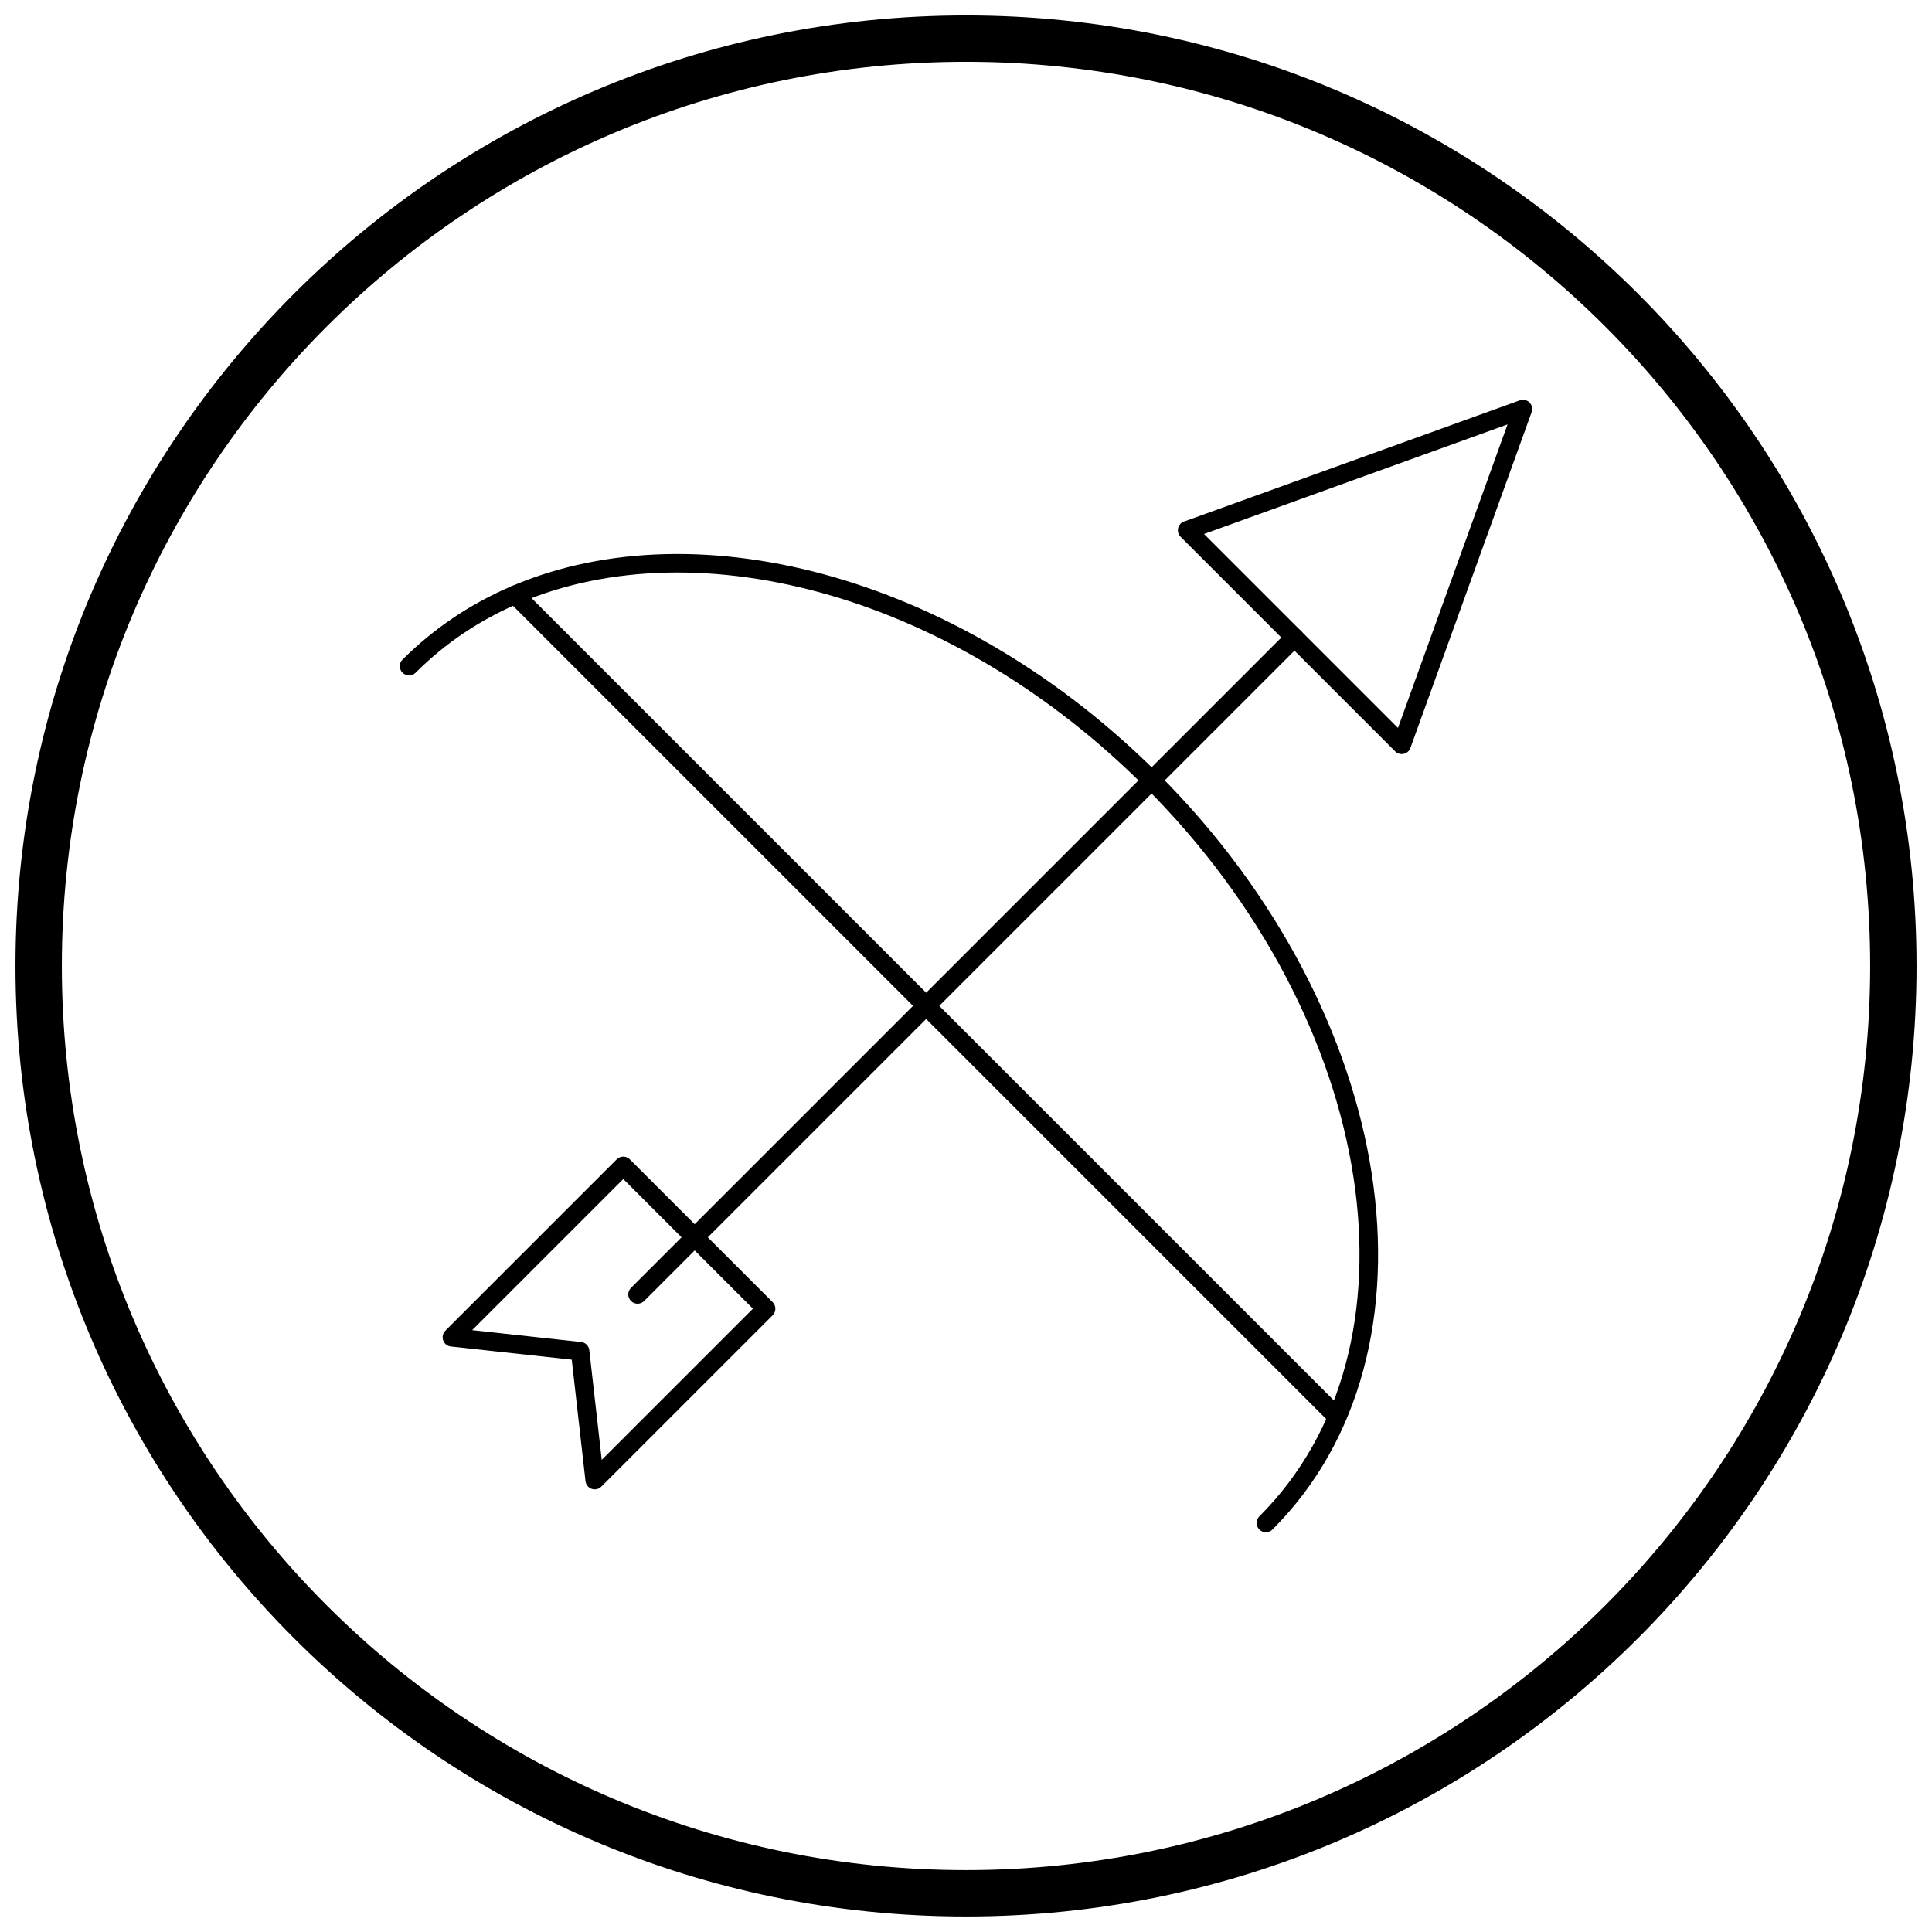
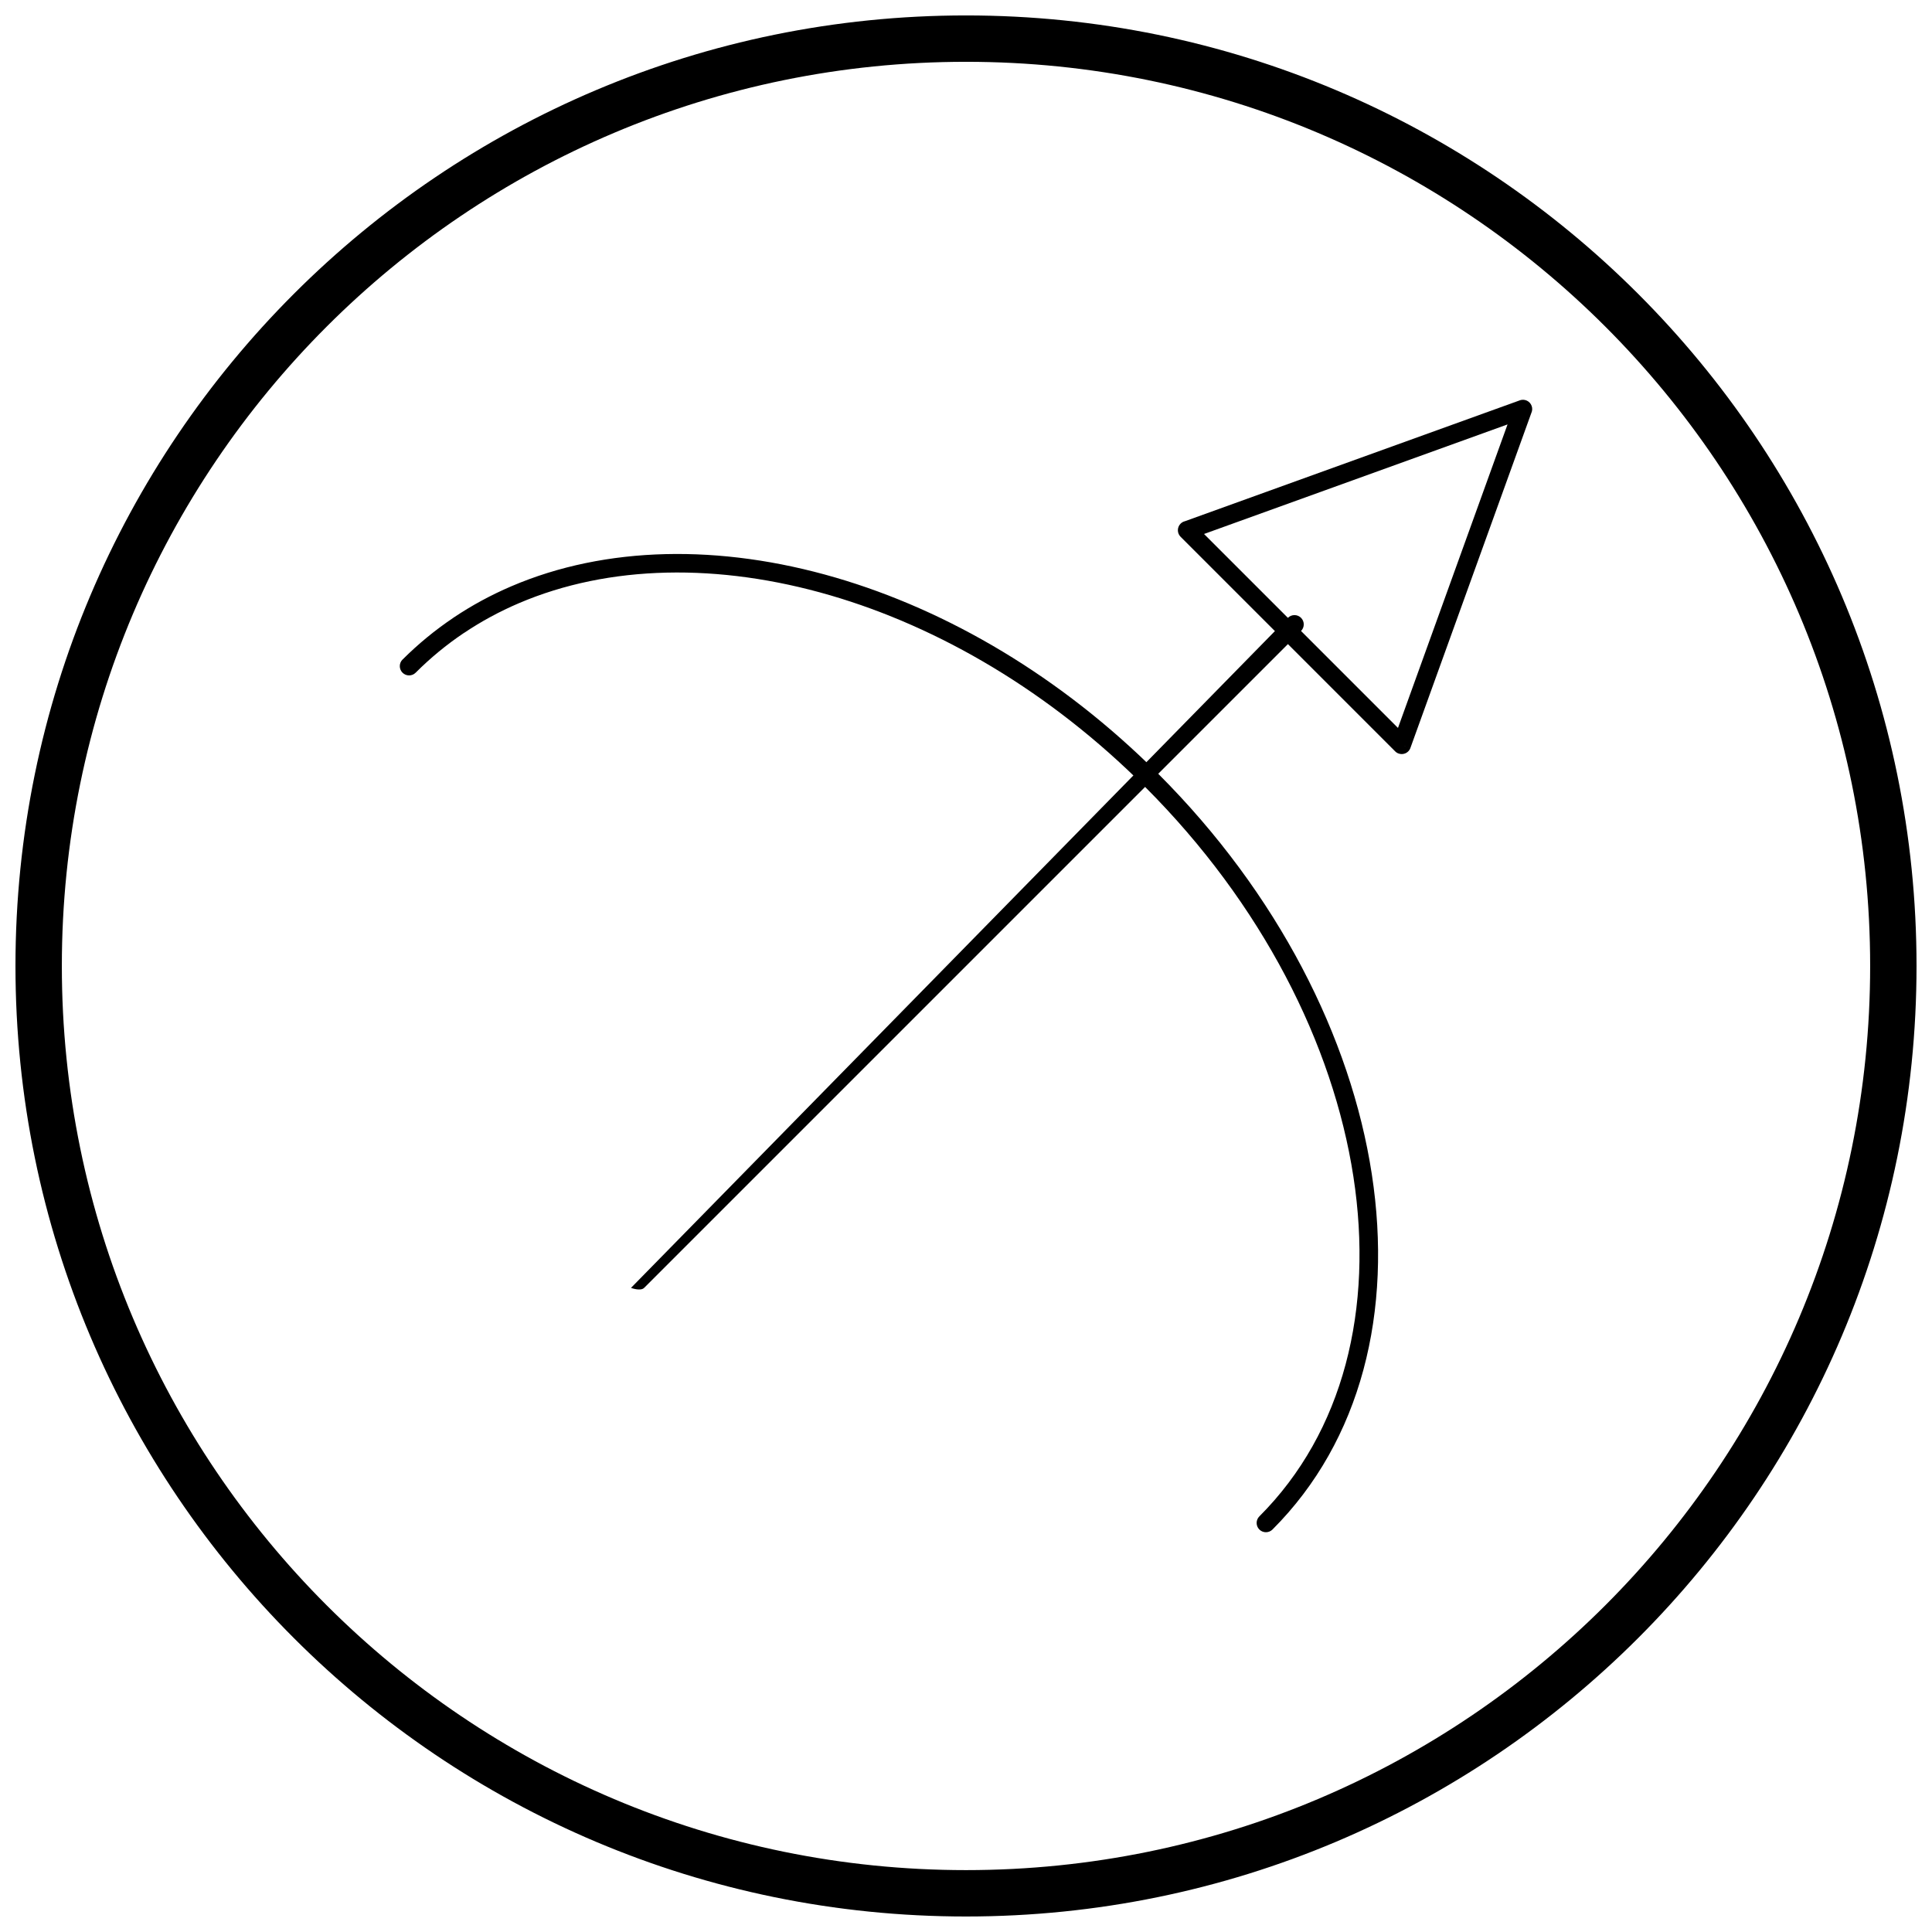
<svg xmlns="http://www.w3.org/2000/svg" width="800px" height="800px" version="1.1" viewBox="144 144 512 512">
  <defs>
    <clipPath id="a">
      <path d="m148.09 148.09h503.81v503.81h-503.81z" />
    </clipPath>
  </defs>
-   <path d="m311.22 485.3c-0.961 0.961-0.961 2.519 0 3.481s2.519 0.961 3.481 0l174.09-174.09c0.961-0.961 0.961-2.519 0-3.481-0.961-0.961-2.519-0.961-3.481 0z" />
-   <path d="m262.04 496.63 45.391-45.391c0.961-0.961 2.519-0.961 3.481 0l37.848 37.848c0.961 0.961 0.961 2.519 0 3.481l-45.414 45.414c-0.961 0.961-2.519 0.961-3.481 0-0.449-0.449-0.688-1.023-0.719-1.609l-3.629-32.047-32.016-3.488 0.258-2.441-0.266 2.445c-1.352-0.148-2.324-1.359-2.18-2.711 0.062-0.59 0.332-1.109 0.727-1.496zm47.129-40.176-40.051 40.051 28.715 3.129c1.191 0.047 2.207 0.957 2.344 2.18l-2.445 0.277 2.441-0.27 3.293 29.066 40.07-40.07-34.367-34.367z" />
+   <path d="m311.22 485.3s2.519 0.961 3.481 0l174.09-174.09c0.961-0.961 0.961-2.519 0-3.481-0.961-0.961-2.519-0.961-3.481 0z" />
  <path d="m457.99 282.14 88.77-32.043-0.004-0.008c1.277-0.461 2.688 0.199 3.148 1.477 0.23 0.637 0.18 1.309-0.086 1.875l-32.043 88.766-2.305-0.828 2.312 0.836c-0.461 1.277-1.871 1.941-3.148 1.477-0.371-0.133-0.688-0.348-0.941-0.613l-56.824-56.824c-0.961-0.961-0.961-2.519 0-3.481 0.32-0.32 0.711-0.535 1.121-0.641zm85.523-25.664-80.434 29.035 51.398 51.398z" />
  <path d="m250.67 318.79c-0.961 0.961-0.961 2.519 0 3.481 0.961 0.961 2.519 0.961 3.481 0 3.945-3.945 8.184-7.426 12.672-10.449l-1.363-2.035 1.375 2.039c0.031-0.02 0.059-0.043 0.09-0.062 4.59-3.082 9.449-5.711 14.531-7.887 23.949-10.254 53.074-10.711 82.586-2.109 28.941 8.438 58.238 25.594 83.422 50.777 30.973 30.973 49.801 68.176 55.203 103.29 5.363 34.855-2.523 67.617-24.926 90.02-0.961 0.961-0.961 2.519 0 3.481 0.961 0.961 2.519 0.961 3.481 0 23.578-23.578 31.906-57.859 26.312-94.23-5.555-36.109-24.855-74.309-56.586-106.04-25.77-25.77-55.812-43.34-85.539-52.008-30.59-8.918-60.867-8.406-85.871 2.301-5.387 2.305-10.516 5.078-15.344 8.32-0.035 0.02-0.07 0.043-0.102 0.066v0.004l0.004 0.004c-4.797 3.231-9.285 6.91-13.414 11.039z" />
-   <path d="m282.23 299.87c-0.961-0.961-2.519-0.961-3.481 0-0.961 0.961-0.961 2.519 0 3.481l217.47 217.47c0.961 0.961 2.519 0.961 3.481 0 0.961-0.961 0.961-2.519 0-3.481z" />
  <g clip-path="url(#a)">
    <path d="m400 148.09c69.562 0 132.54 28.195 178.12 73.781 45.586 45.586 73.781 108.56 73.781 178.12s-28.195 132.54-73.781 178.12c-45.586 45.586-108.56 73.781-178.12 73.781s-132.54-28.195-178.12-73.781c-45.586-45.586-73.781-108.56-73.781-178.12s28.195-132.54 73.781-178.12c45.586-45.586 108.56-73.781 178.12-73.781zm169.43 82.469c-43.363-43.363-103.27-70.18-169.43-70.18s-126.07 26.82-169.43 70.18c-43.363 43.363-70.18 103.27-70.18 169.43 0 66.168 26.82 126.07 70.18 169.43 43.363 43.363 103.27 70.18 169.43 70.18s126.07-26.82 169.43-70.18c43.363-43.363 70.18-103.27 70.18-169.43 0-66.168-26.82-126.07-70.18-169.43z" />
  </g>
</svg>